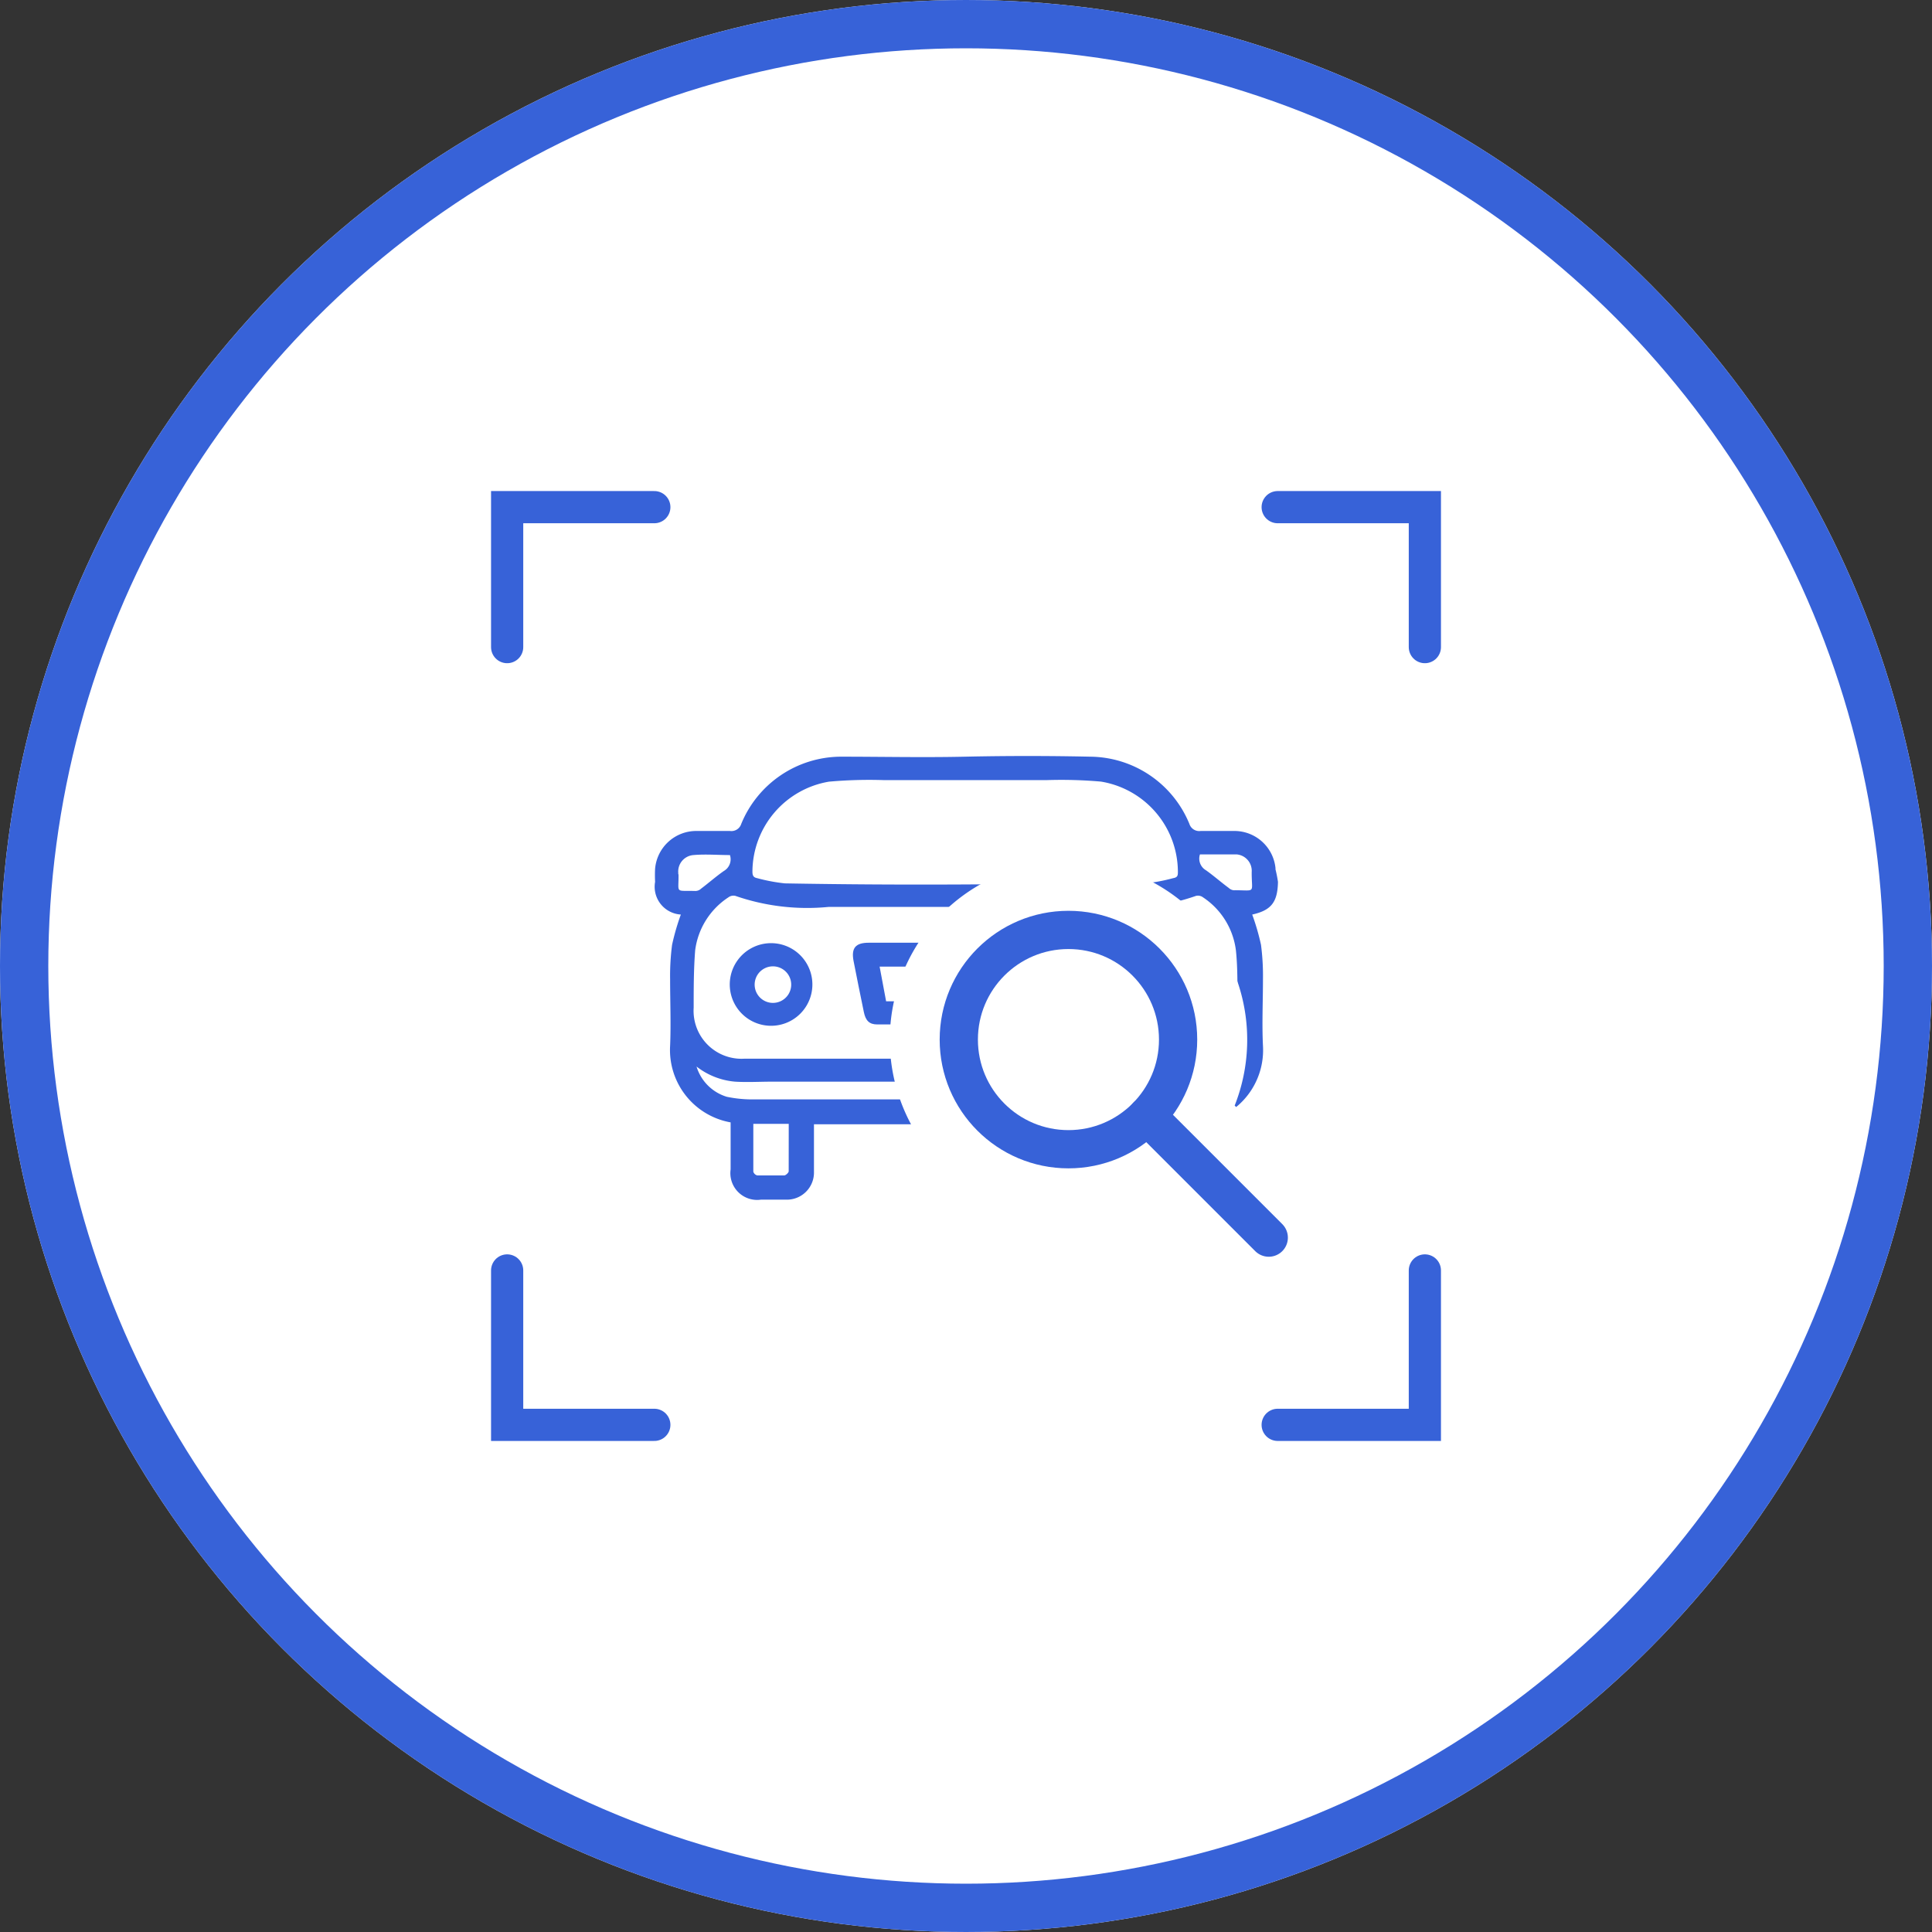
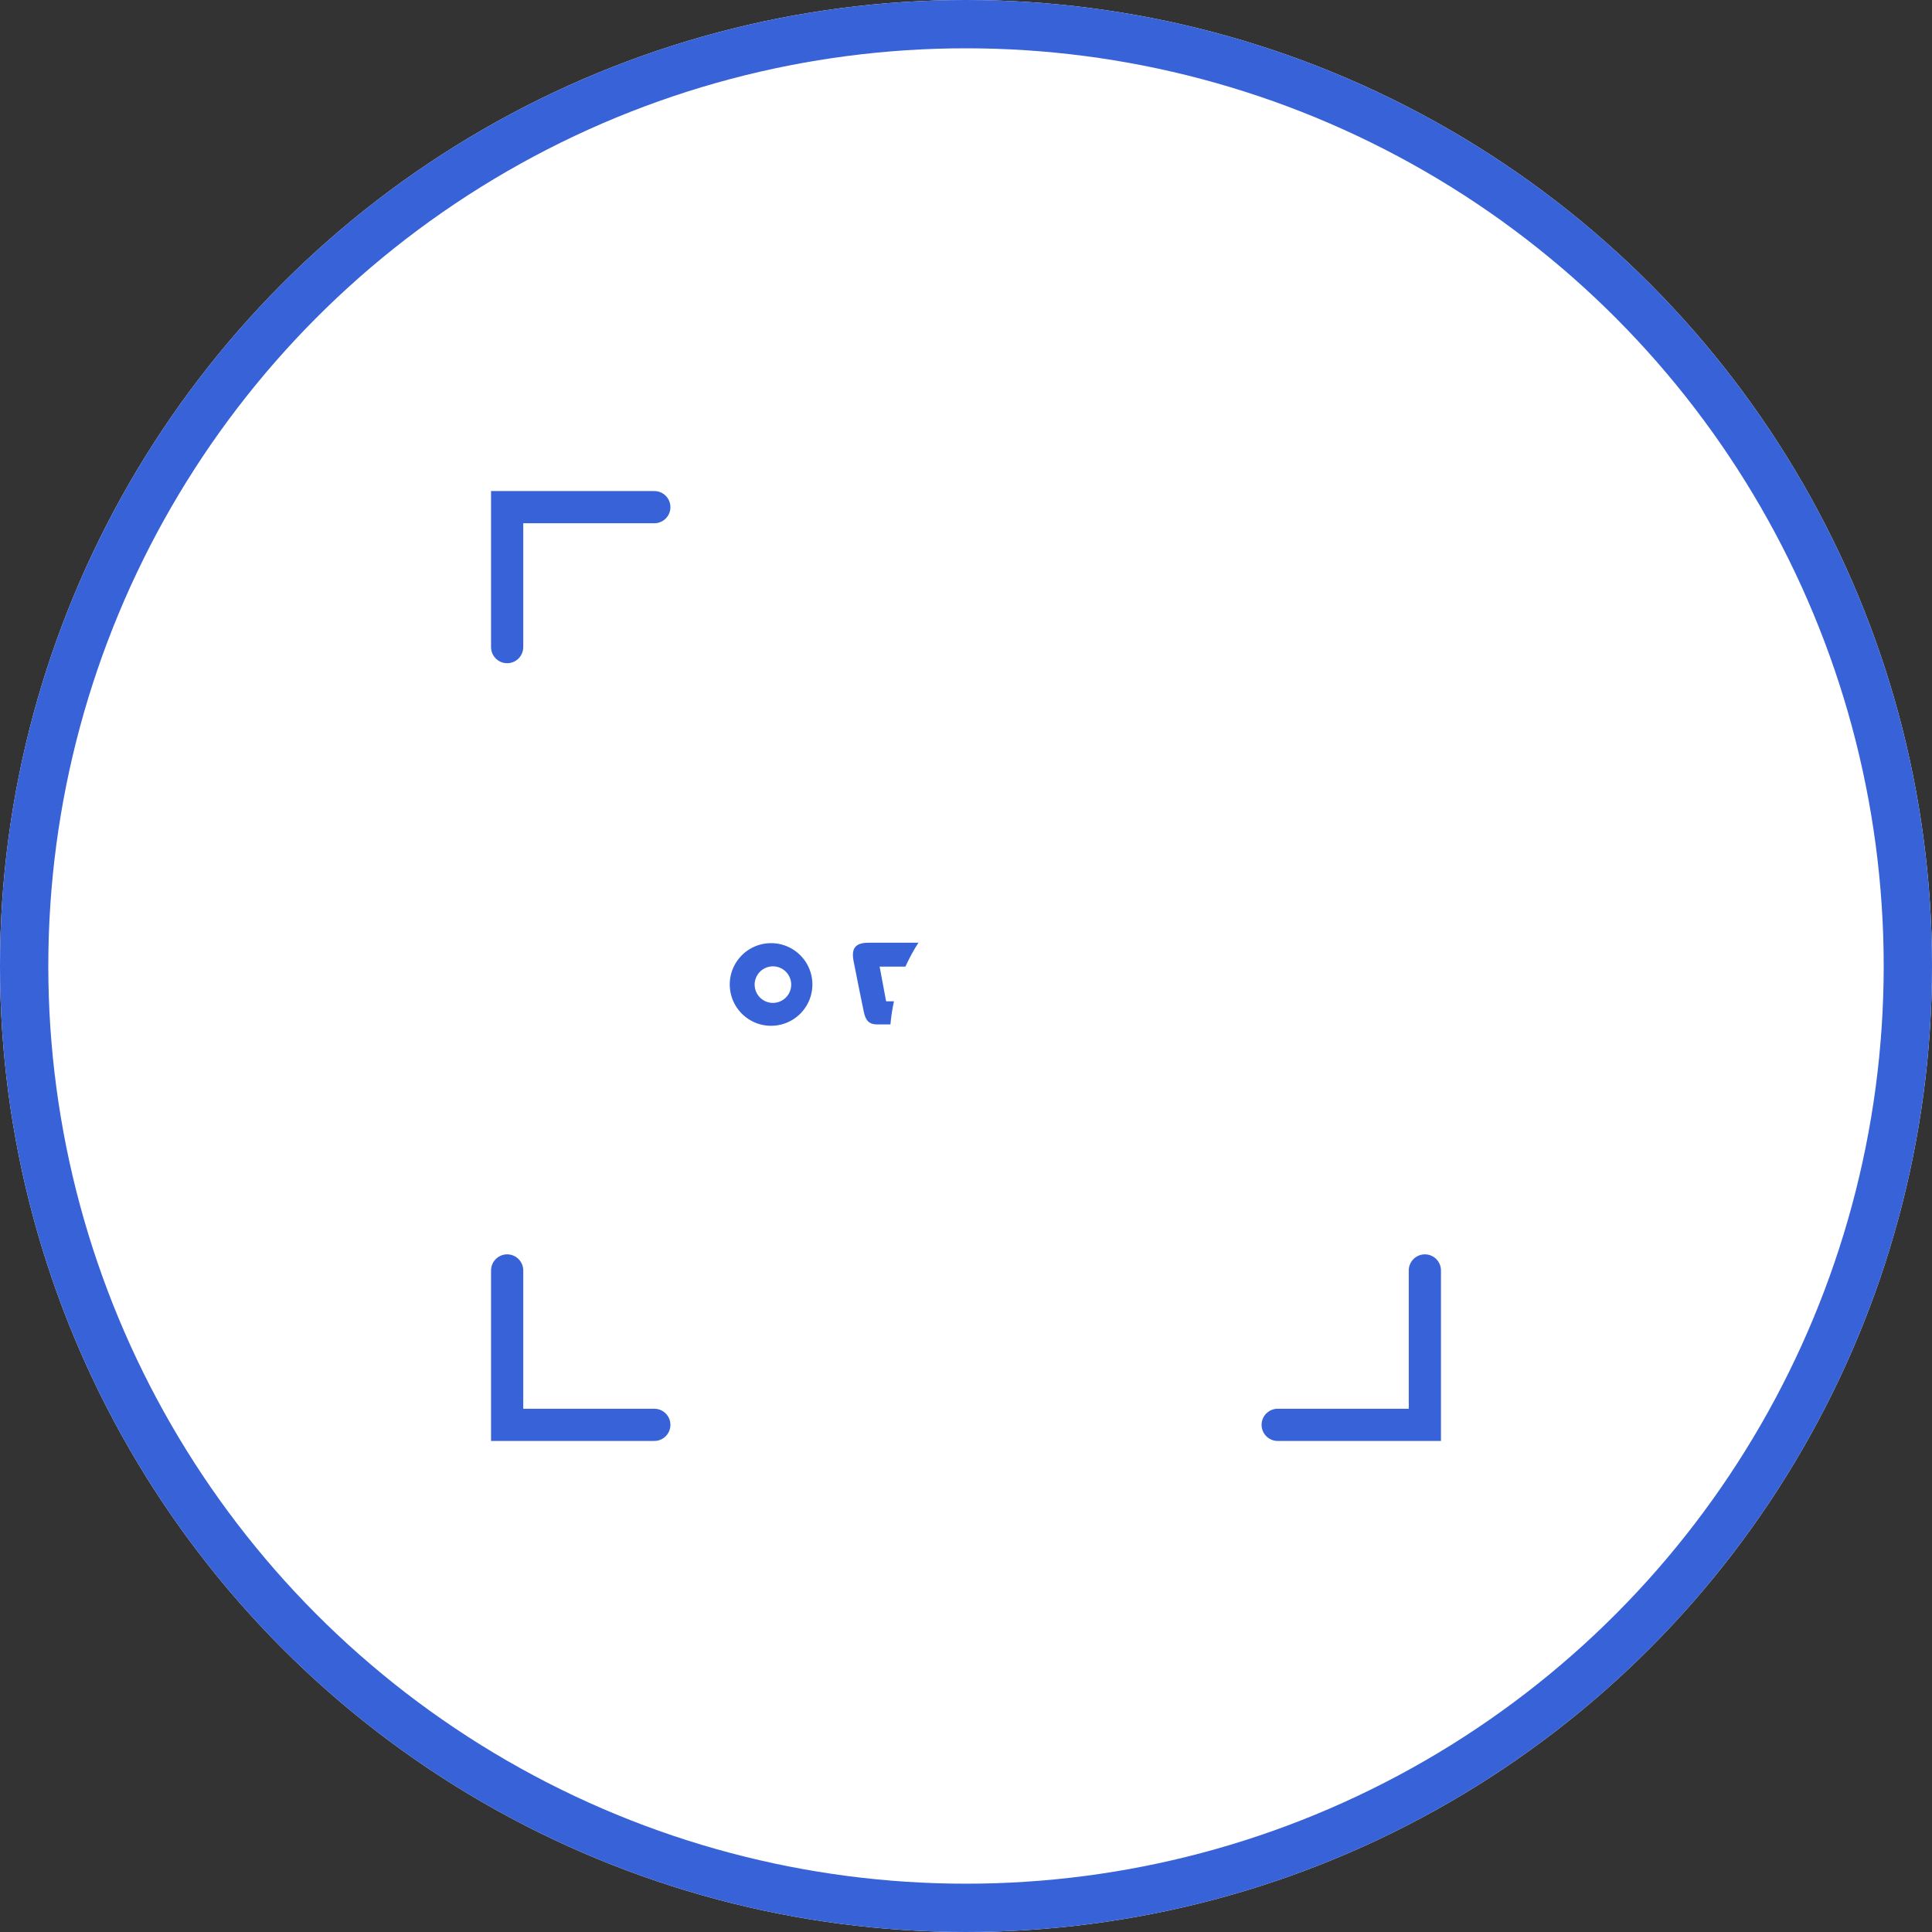
<svg xmlns="http://www.w3.org/2000/svg" width="120" height="120" viewBox="0 0 120 120">
  <rect x="0" y="0" width="120" height="120" fill="#333333" stroke="none" />
  <g fill="#fff" stroke="#3762d8" stroke-width="3">
    <circle cx="60" cy="60" r="60" stroke="none" />
    <circle cx="60" cy="60" r="58.5" fill="none" />
  </g>
  <g transform="translate(-611.375 -311.875)">
-     <path d="M694.222,371.945a2.566,2.566,0,0,0-2.575-2.356h-2.079a.639.639,0,0,1-.7-.442,6.721,6.721,0,0,0-6.155-4.172q-3.894-.084-7.789,0c-2.6.057-5.162,0-7.734,0a6.721,6.721,0,0,0-6.155,4.172.639.639,0,0,1-.7.442h-2.079a2.566,2.566,0,0,0-2.573,2.348,8.072,8.072,0,0,0,0,.812,1.729,1.729,0,0,0,1.4,2.007,1.694,1.694,0,0,0,.2.024,14.513,14.513,0,0,0-.545,1.879,14.882,14.882,0,0,0-.122,2.151c0,1.372.057,2.744,0,4.115a4.566,4.566,0,0,0,3.758,4.764v2.921a1.663,1.663,0,0,0,1.415,1.879,1.618,1.618,0,0,0,.464,0h1.577a1.683,1.683,0,0,0,1.721-1.644c0-.025,0-.051,0-.077v-2.96h19v2.96a1.682,1.682,0,0,0,1.644,1.721h1.654a1.663,1.663,0,0,0,1.879-1.415,1.683,1.683,0,0,0,0-.465v-2.919a4.566,4.566,0,0,0,3.711-4.764c-.067-1.372,0-2.744,0-4.115a14.881,14.881,0,0,0-.122-2.151,14.523,14.523,0,0,0-.546-1.879c1.175-.263,1.577-.761,1.6-2.031a8.007,8.007,0,0,0-.162-.812Zm-27.7-5.422a28.316,28.316,0,0,1,3.337-.094h10.185a28.314,28.314,0,0,1,3.337.094,5.7,5.7,0,0,1,4.774,5.582c0,.226,0,.367-.292.414a10.969,10.969,0,0,1-1.721.325c-3.758,0-7.465.047-11.2.067s-7.465,0-11.2-.067a10.97,10.97,0,0,1-1.721-.325c-.253-.047-.292-.189-.292-.414a5.7,5.7,0,0,1,4.774-5.582Zm-9.4,5.752v-.089a1.024,1.024,0,0,1,.938-1.1c.761-.067,1.522,0,2.272,0a.836.836,0,0,1-.376.987c-.487.338-.94.741-1.418,1.1a.515.515,0,0,1-.347.143c-1.3-.037-1.034.179-1.053-1.034Zm6.859,18.447c0,.094-.179.253-.272.263h-1.672a.338.338,0,0,1-.253-.235v-2.968h2.2Zm24.172,0a.338.338,0,0,1-.253.235h-1.673a.385.385,0,0,1-.272-.263v-2.94h2.226c-.037,1.024-.027,2.008-.047,3Zm1.653-4.623a7.777,7.777,0,0,1-1.748.162H661.884a7.777,7.777,0,0,1-1.748-.162,2.817,2.817,0,0,1-1.879-1.879,4.51,4.51,0,0,0,2.39.94c.761.047,1.532,0,2.3,0H689.4a4.511,4.511,0,0,0,2.388-.94,2.818,2.818,0,0,1-1.992,1.909Zm-1.1-2.366H661.234a2.98,2.98,0,0,1-3.155-3.168c0-1.193,0-2.387.094-3.571a4.634,4.634,0,0,1,2.058-3.279.526.526,0,0,1,.442-.094,13.624,13.624,0,0,0,5.779.686H683.5a13.433,13.433,0,0,0,5.779-.686.526.526,0,0,1,.442.094,4.634,4.634,0,0,1,2.04,3.312c.122,1.184.085,2.378.094,3.571a2.977,2.977,0,0,1-3.161,3.155Zm2.96-10.459a.515.515,0,0,1-.347-.143c-.487-.358-.94-.761-1.418-1.1a.837.837,0,0,1-.376-.987H691.8a1.024,1.024,0,0,1,.939,1.1v.094c.005,1.245.266,1.032-1.068,1.032Z" transform="translate(-3.619 -6.101)" fill="#3762d8" />
    <path d="M685.82,381.109H673.807c-.812,0-1.091.325-.94,1.128.206,1.061.424,2.124.64,3.176.112.545.347.771.836.771h10.936c.487,0,.723-.226.836-.771.215-1.053.43-2.109.64-3.176C686.909,381.439,686.629,381.1,685.82,381.109Zm-11.333,1.485h10.695l-.442,2.151H674.89Z" transform="translate(-8.477 -10.679)" fill="#3762d8" />
    <path d="M698.48,381.148a2.577,2.577,0,1,0,2.481,2.669,2.577,2.577,0,0,0-2.481-2.669Zm-.067,3.7a1.147,1.147,0,1,1-.01-2.294,1.128,1.128,0,0,1,0,2.256h0Z" transform="translate(-14.981 -10.69)" fill="#d83754" />
    <path d="M664.635,381.148a2.566,2.566,0,1,0,1.855.7A2.566,2.566,0,0,0,664.635,381.148Zm.067,3.7a1.135,1.135,0,1,1,1.1-.521,1.135,1.135,0,0,1-1.1.521Z" transform="translate(-5.459 -10.69)" fill="#3762d8" />
    <g transform="translate(642.875 343.375)">
      <path d="M652.016,343.375h-9.141v8.693" transform="translate(-642.875 -343.375)" fill="none" stroke="#3762d8" stroke-linecap="round" stroke-miterlimit="10" stroke-width="2" />
-       <path d="M718.767,352.068v-8.693h-9.142" transform="translate(-661.766 -343.375)" fill="none" stroke="#3762d8" stroke-linecap="round" stroke-miterlimit="10" stroke-width="2" />
      <path d="M642.875,409.5v9.59h9.141" transform="translate(-642.875 -362.09)" fill="none" stroke="#3762d8" stroke-linecap="round" stroke-miterlimit="10" stroke-width="2" />
      <path d="M709.625,419.09h9.142V409.5" transform="translate(-661.766 -362.09)" fill="none" stroke="#3762d8" stroke-linecap="round" stroke-miterlimit="10" stroke-width="2" />
    </g>
    <path d="M702.6,394.372l-5.162-5.162a11.1,11.1,0,1,0-6.018,6.148l5.1,5.1Z" transform="translate(-9.375 -8.667)" fill="#fff" />
-     <circle cx="6.811" cy="6.811" r="6.811" transform="translate(670.927 369.634)" fill="none" stroke="#3762d8" stroke-miterlimit="10" stroke-width="2.375" />
-     <line x2="7.558" y2="7.558" transform="translate(682.622 381.188)" fill="none" stroke="#3762d8" stroke-linecap="round" stroke-miterlimit="10" stroke-width="2.375" />
  </g>
</svg>